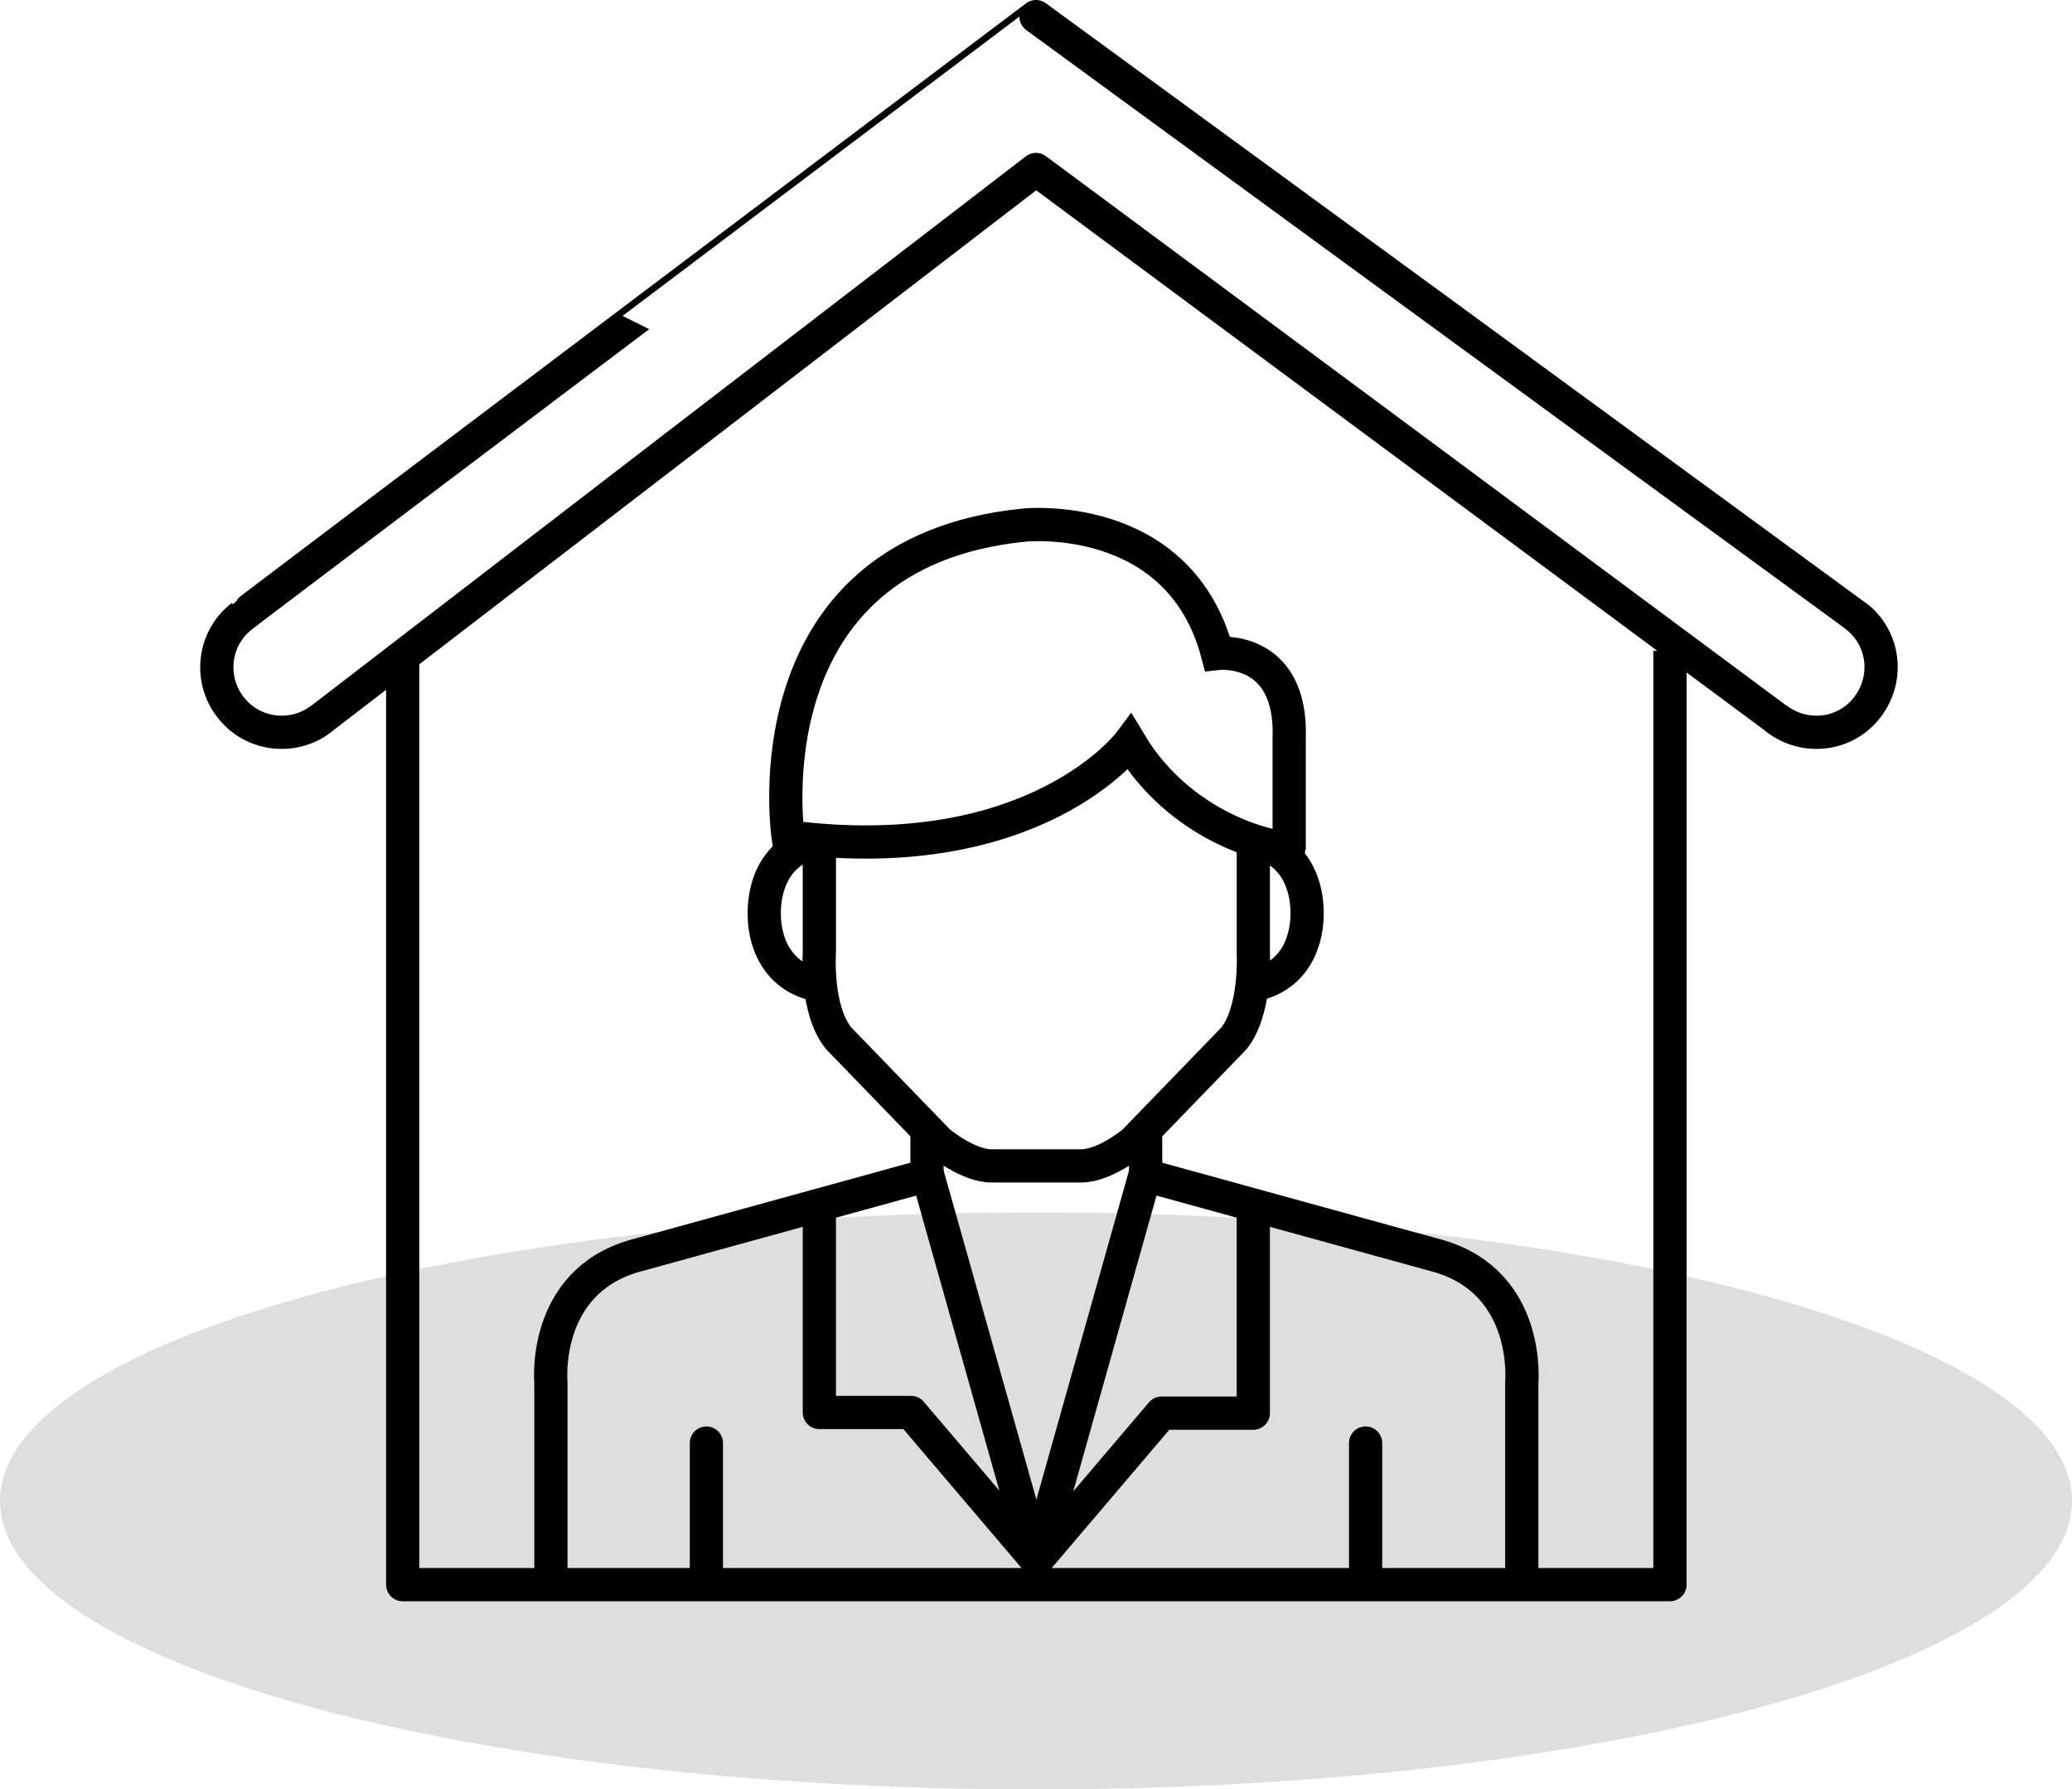
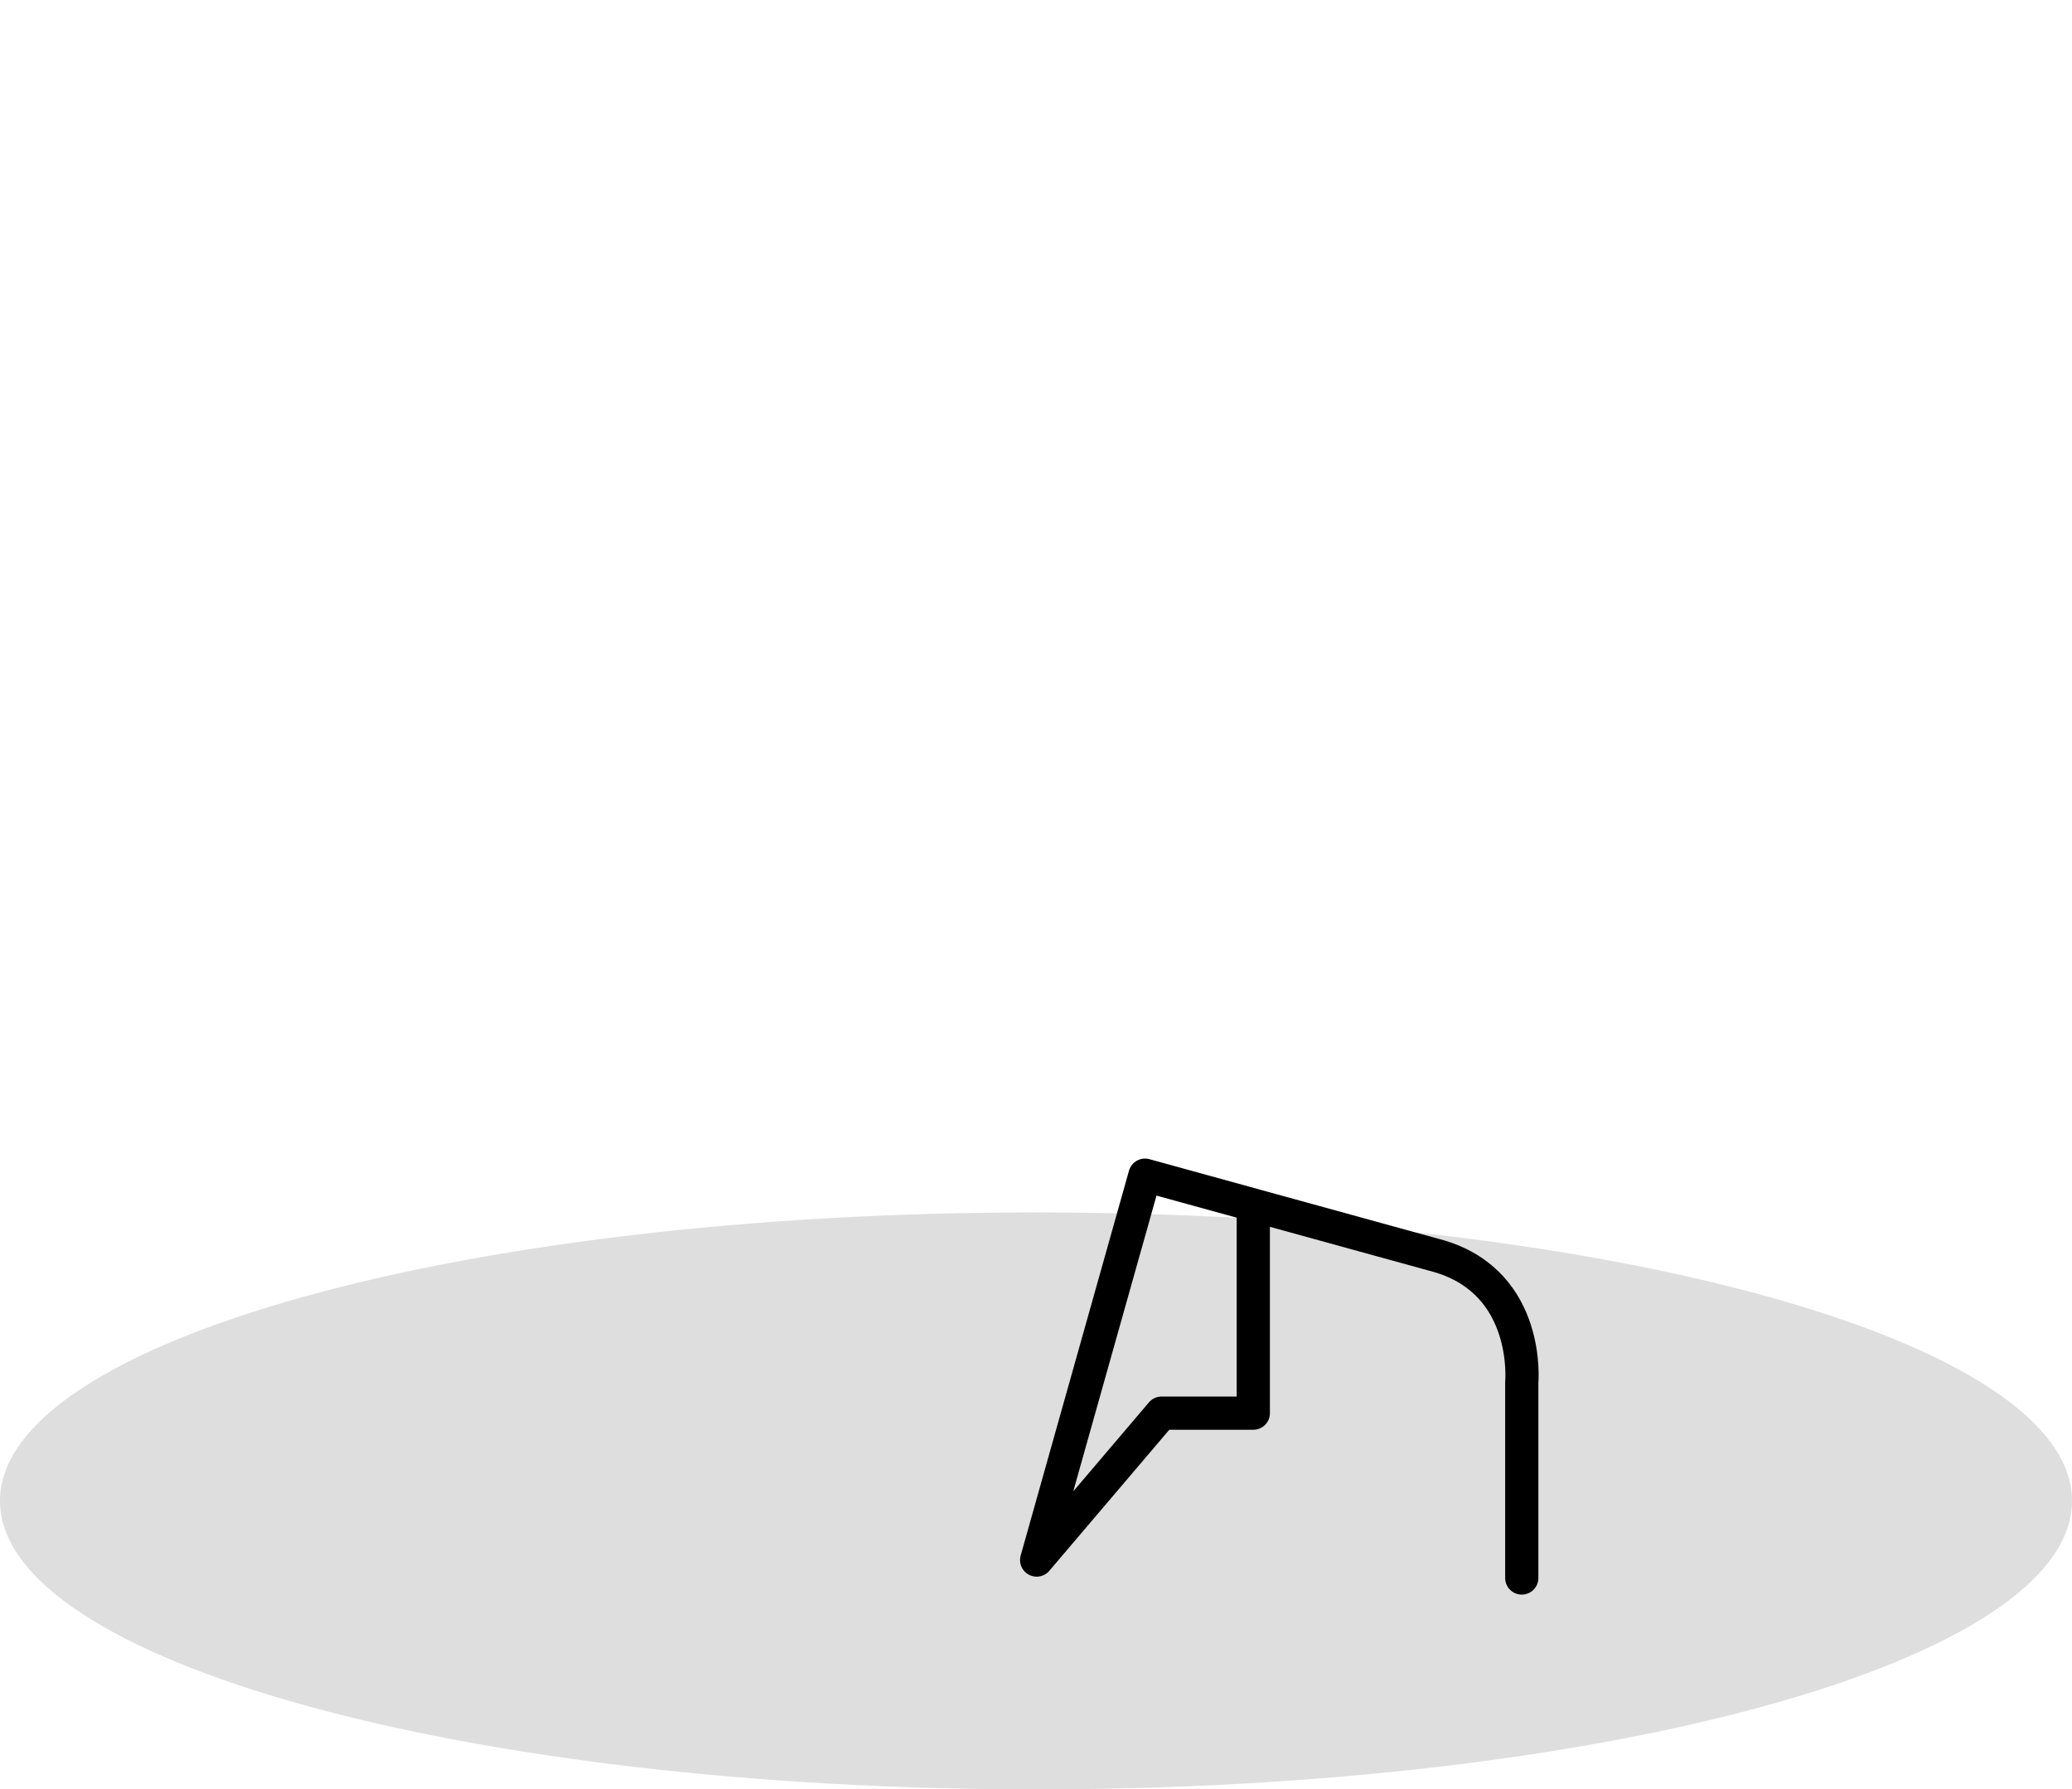
<svg xmlns="http://www.w3.org/2000/svg" version="1.1" id="Ebene_1" x="0px" y="0px" viewBox="0 0 311.8 269.2" style="enable-background:new 0 0 311.8 269.2;" xml:space="preserve">
  <style type="text/css">
	.st0{fill:#DFDEDE;}
	.st1{fill:none;stroke:#000000;stroke-width:5;stroke-linejoin:round;}
	.st2{fill:none;stroke:#000000;stroke-width:5;stroke-linecap:round;stroke-linejoin:round;}
	.st3{fill:none;stroke:#000000;stroke-width:5;stroke-linecap:round;}
</style>
  <g>
    <path class="st0" d="M155.9,269.2c86.1,0,155.9-19.4,155.9-43.4c0-24-69.8-43.4-155.9-43.4C69.8,182.4,0,201.8,0,225.8   C0,249.8,69.8,269.2,155.9,269.2L155.9,269.2z" />
-     <path class="st1" d="M279.3,92.7c-0.1-0.1-123.4-90.2-123.4-90.2S36.5,92.5,36.4,92.7c-4.3,3.3-5,9.5-1.7,13.7   c3.3,4.3,9.5,5,13.7,1.7c0.1-0.1,107.5-82.6,107.5-82.6s111.3,82.5,111.4,82.6c4.3,3.3,10.4,2.6,13.7-1.7   C284.3,102.1,283.6,96,279.3,92.7L279.3,92.7z" />
-     <polyline class="st1" points="60.6,97.9 60.6,238.4 251.3,238.4 251.3,97.9  " />
-     <path class="st2" d="M82.9,237.4V208c0,0-1.4-14.9,12.4-19l44.3-12.2l16.3,57.8l-18.8-22.1h-13.8v-31.2" />
-     <path class="st3" d="M106.3,217.1v20.3 M139.5,170.3v6.8" />
    <path class="st2" d="M229,237.4V208c0,0,1.4-14.9-12.4-19l-44.3-12.2L156,234.7l18.8-22.1h13.8v-31.2" />
-     <path class="st3" d="M205.5,217.1v20.3 M172.4,170.3v6.8 M188.6,126.7v16.6c0,0,0.5,8.6-2.9,12.9l-15.1,15.6c0,0-4.3,3.6-7.9,3.6   h-13.5c-3.6,0-7.9-3.6-7.9-3.6l-15.1-15.6c-3.5-4.3-2.9-12.9-2.9-12.9v-16.8 M123.2,126.6c-5.4,0.8-8.2,5.3-8.2,10.8   c0,5.4,2.8,9.9,8.2,10.8 M188.5,126.6c5.4,0.8,8.2,5.3,8.2,10.8c0,5.4-2.8,9.9-8.2,10.8 M170,111.7c0,0-14.2,19-51.4,14.2   c0,0-6.4-42.7,35.5-46.9c0,0,23.3-2.5,29.1,19.3c0,0,11.3-1.3,10.8,12.8c0,0,0,16,0,16.4C193.9,128,178.5,125.9,170,111.7   L170,111.7z" />
  </g>
</svg>